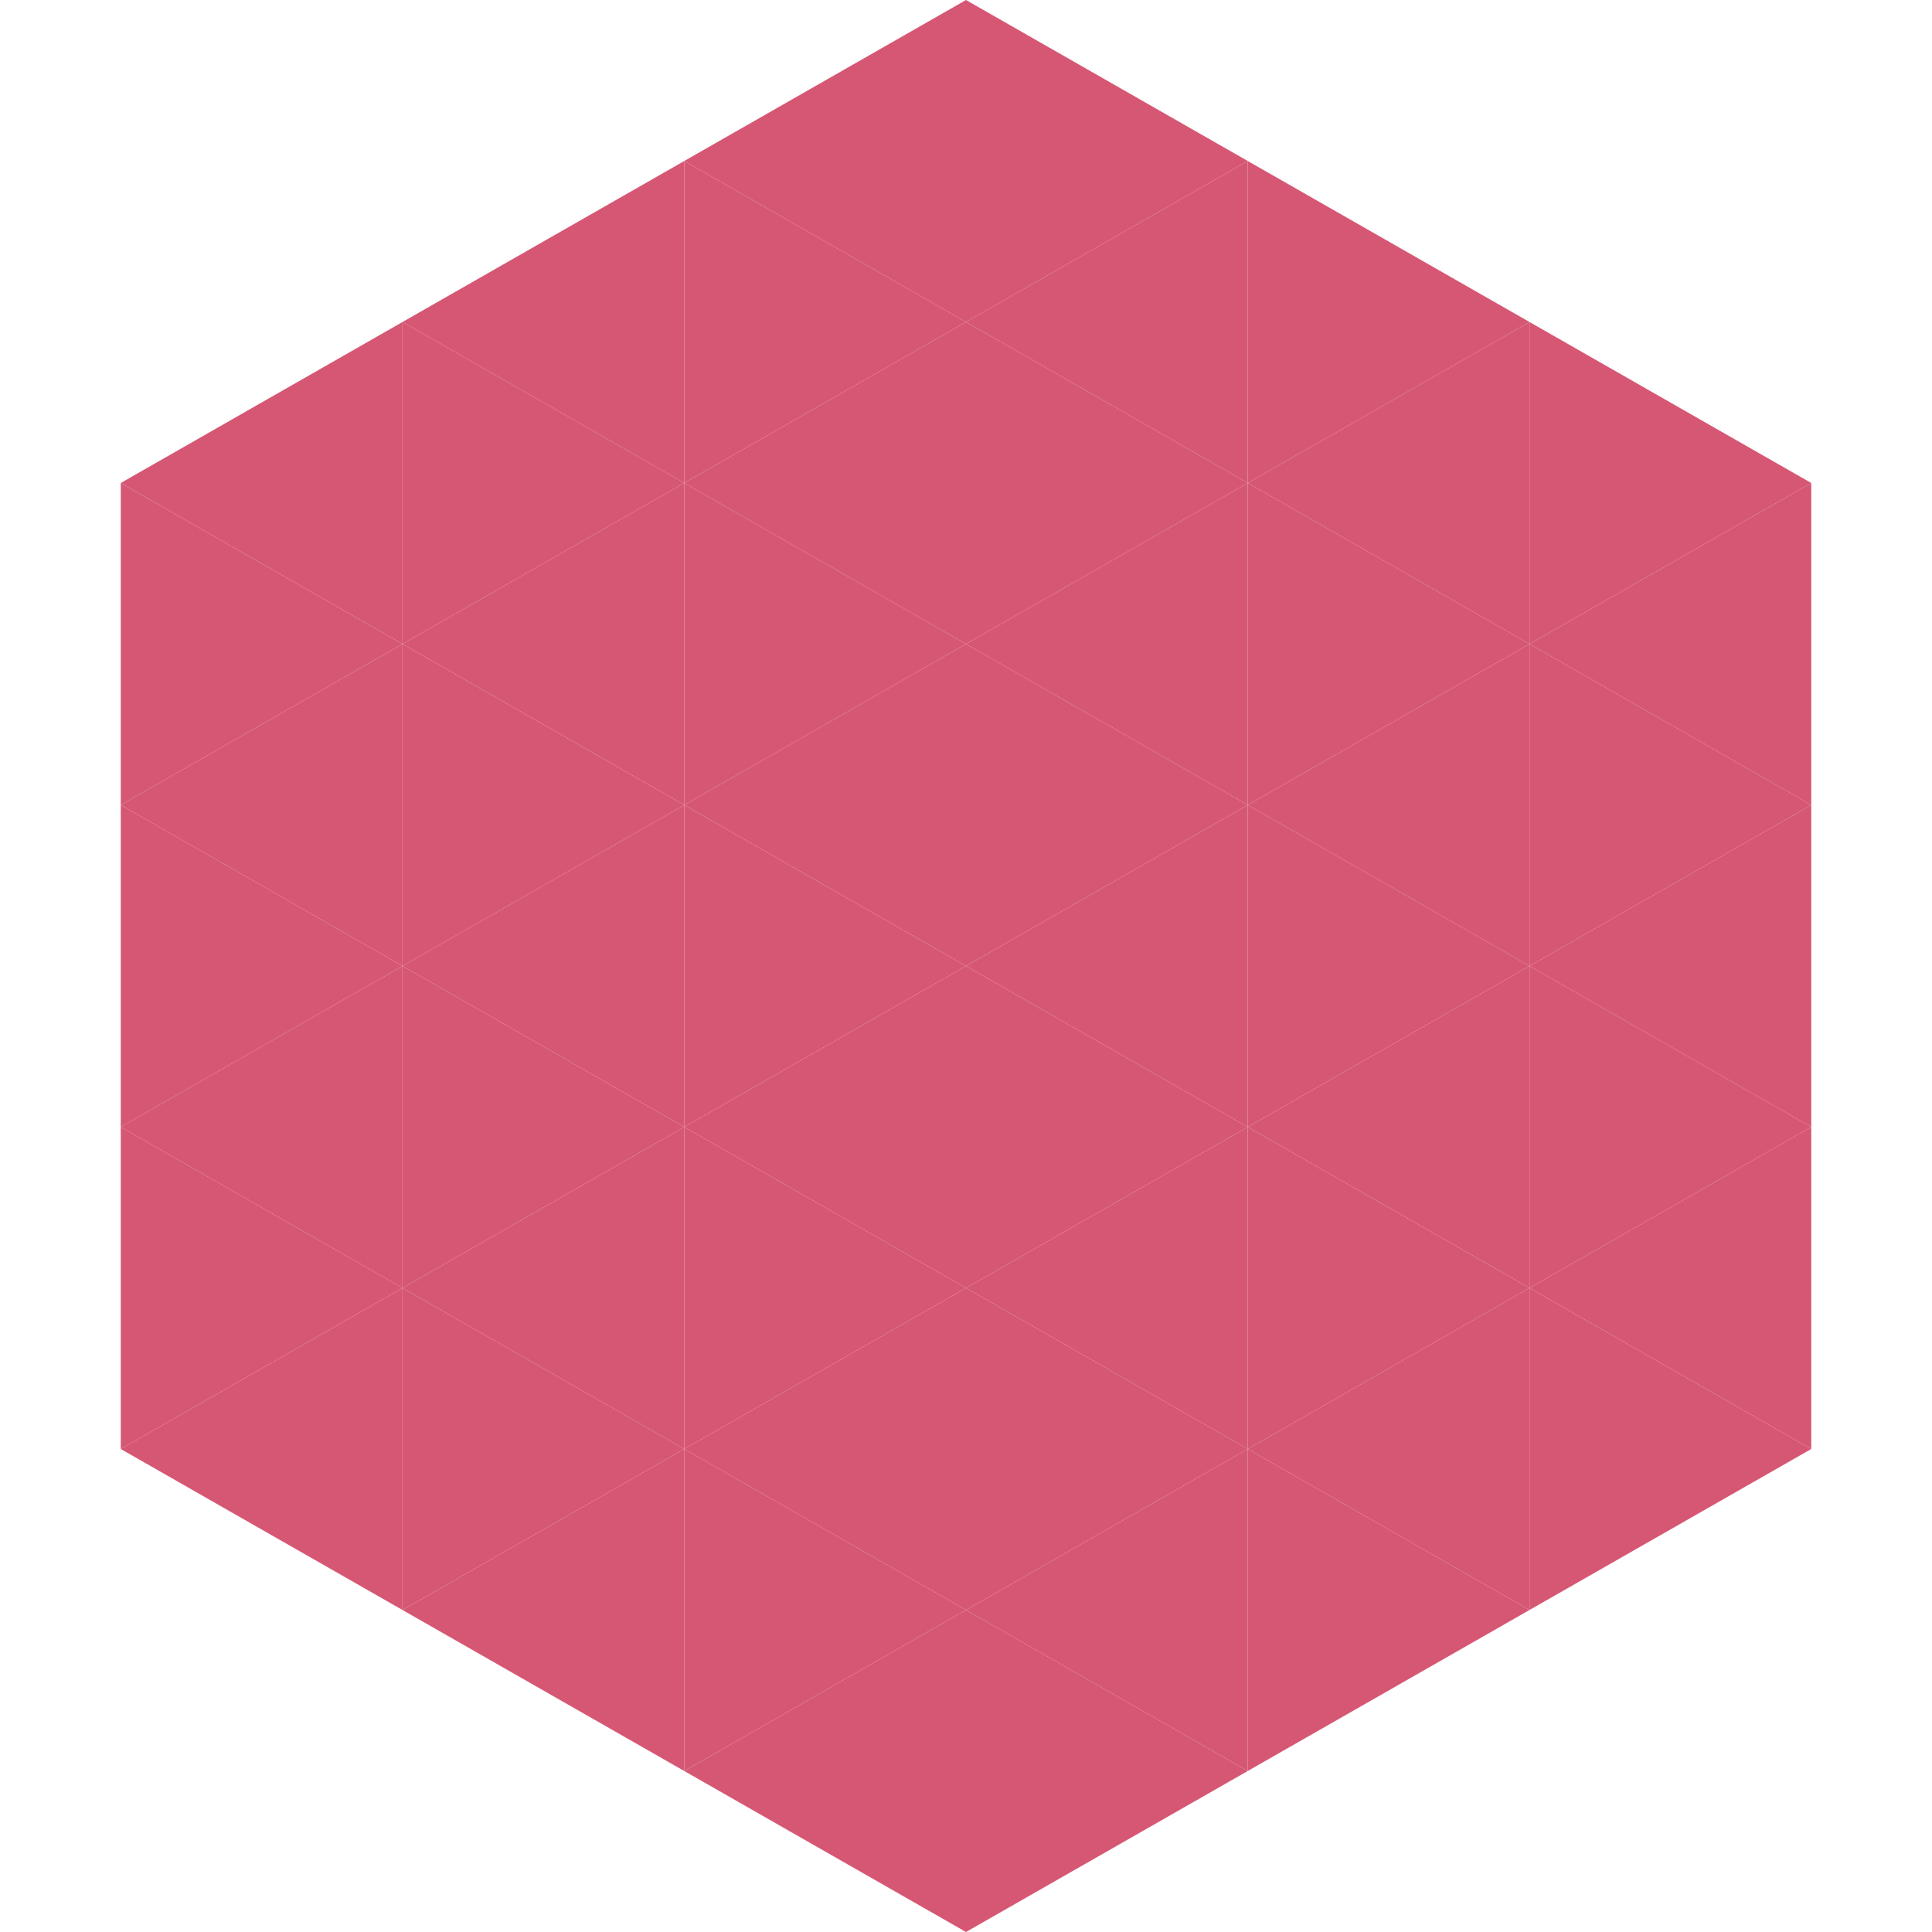
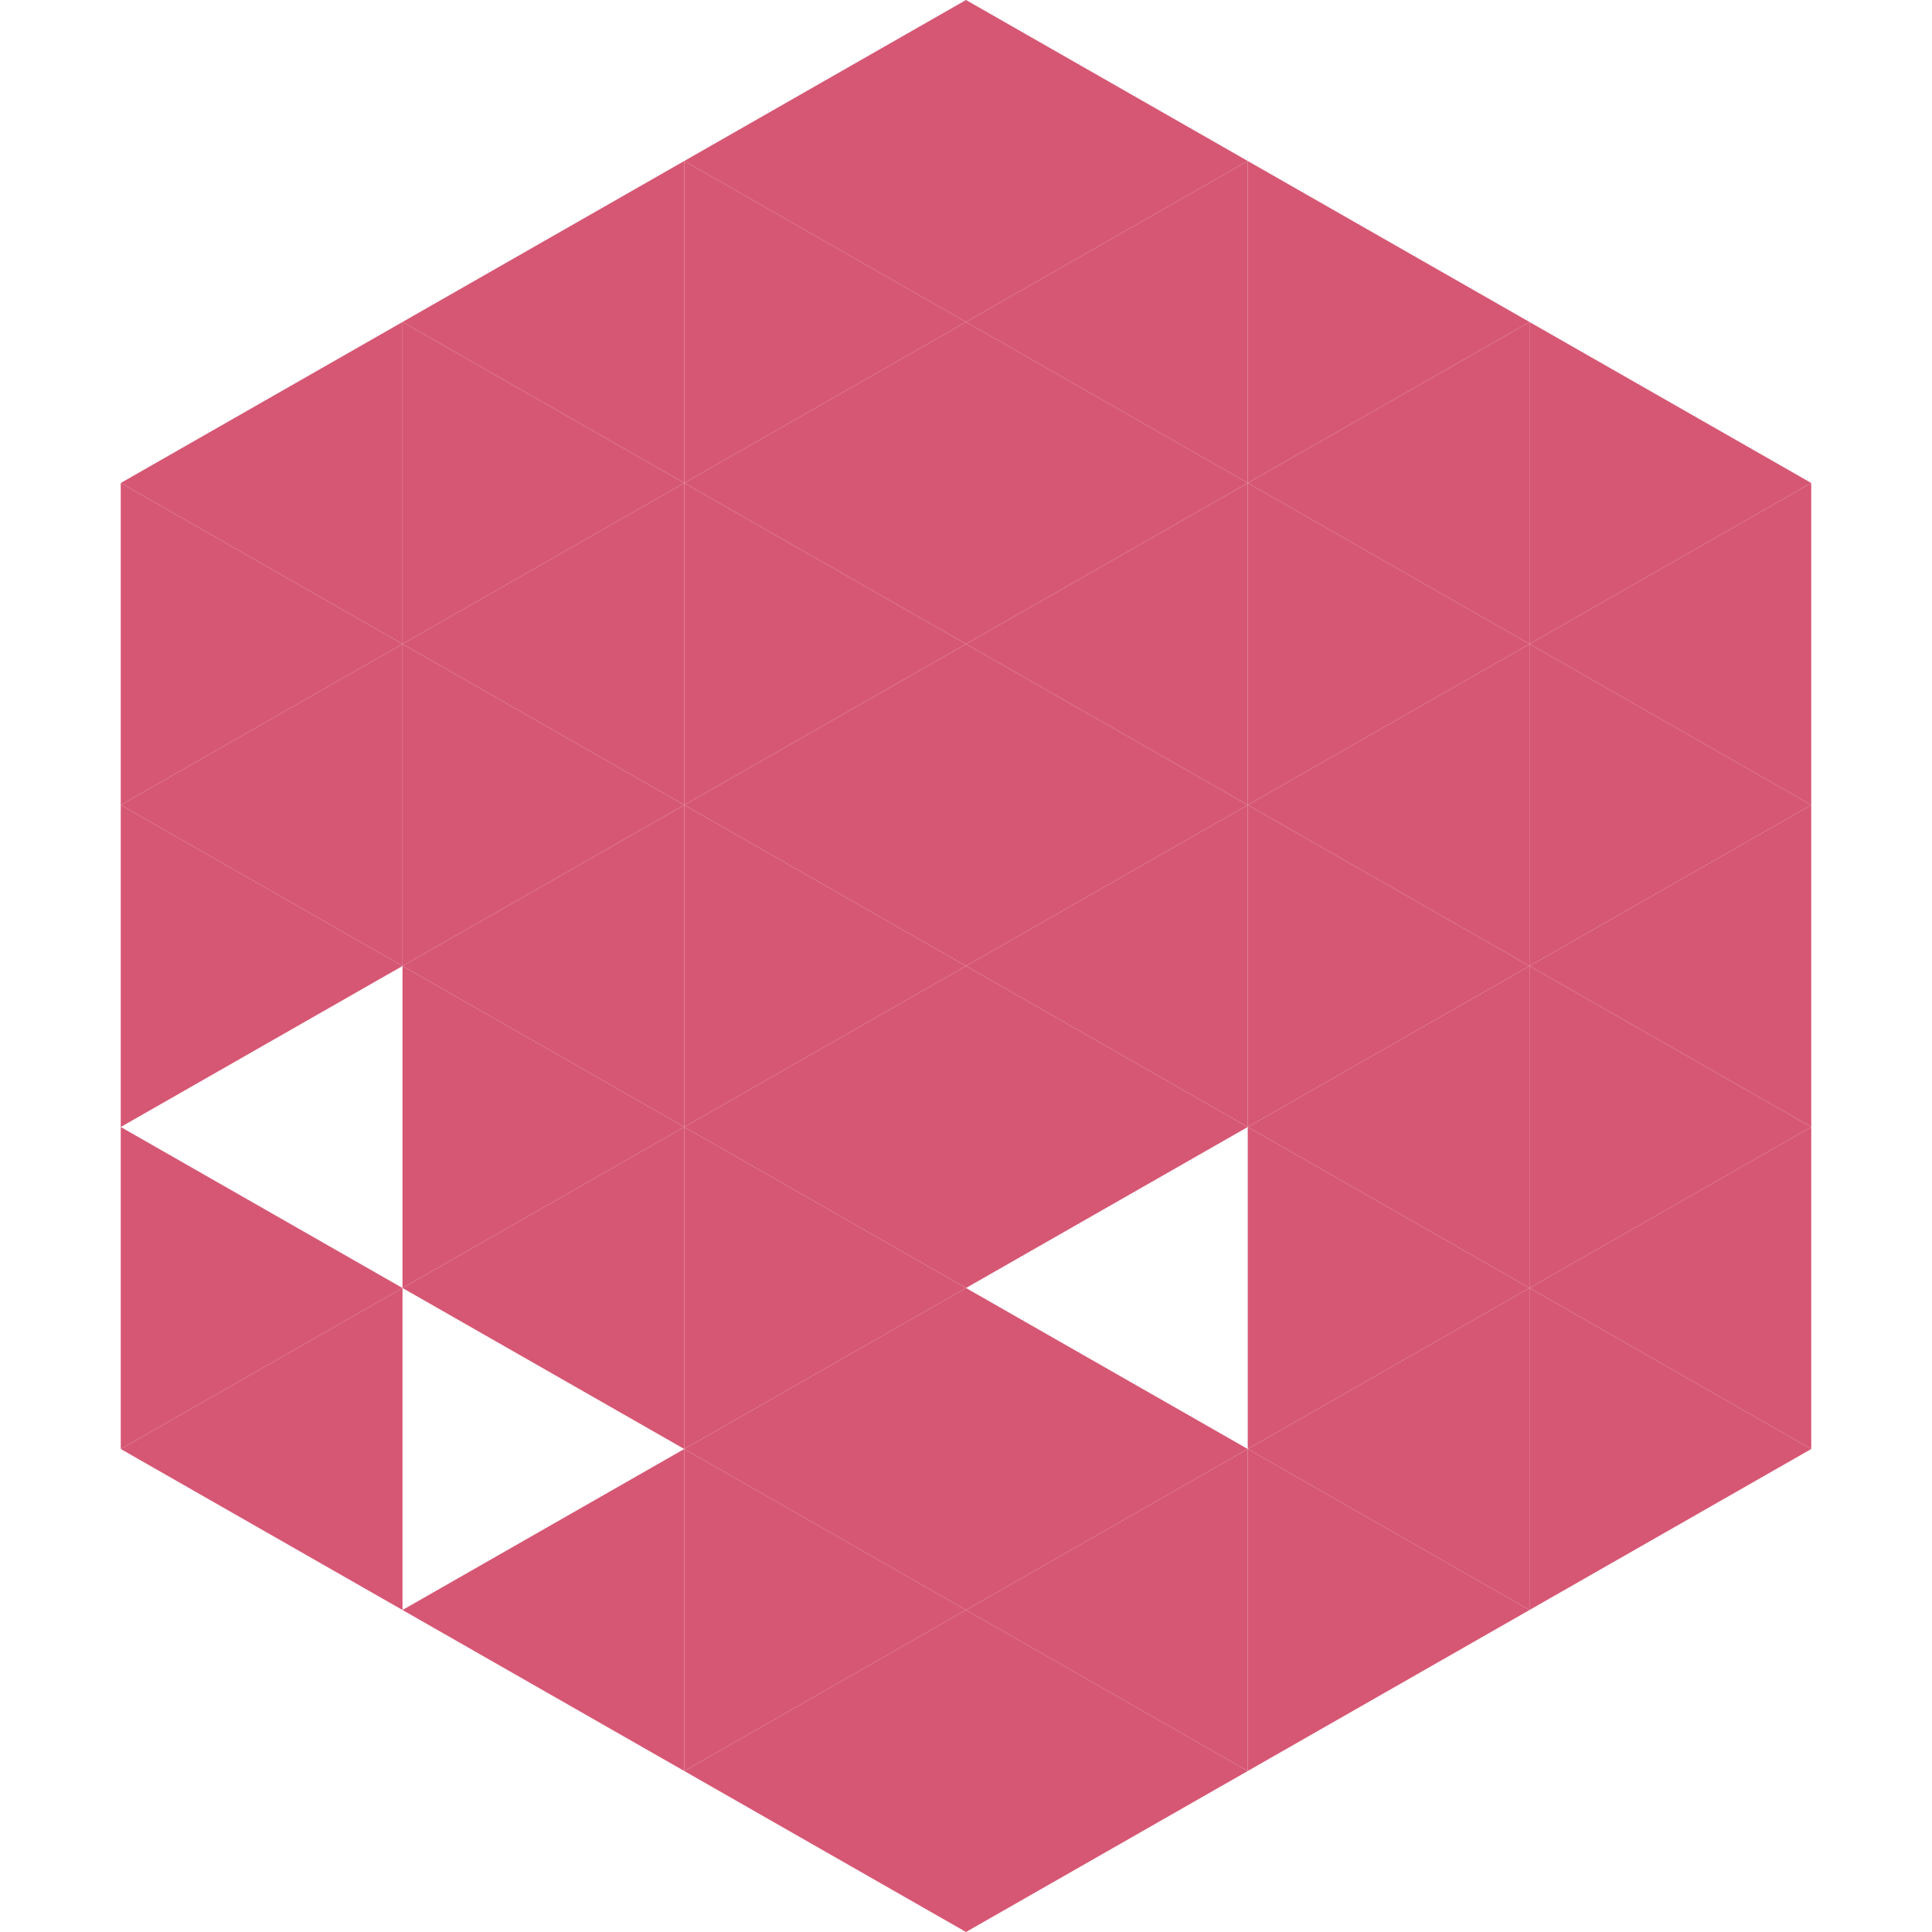
<svg xmlns="http://www.w3.org/2000/svg" width="240" height="240">
  <polygon points="50,40 15,60 50,80" style="fill:rgb(214,87,116)" />
  <polygon points="190,40 225,60 190,80" style="fill:rgb(214,87,116)" />
  <polygon points="15,60 50,80 15,100" style="fill:rgb(214,87,116)" />
  <polygon points="225,60 190,80 225,100" style="fill:rgb(214,87,116)" />
  <polygon points="50,80 15,100 50,120" style="fill:rgb(214,87,116)" />
  <polygon points="190,80 225,100 190,120" style="fill:rgb(214,87,116)" />
  <polygon points="15,100 50,120 15,140" style="fill:rgb(214,87,116)" />
  <polygon points="225,100 190,120 225,140" style="fill:rgb(214,87,116)" />
-   <polygon points="50,120 15,140 50,160" style="fill:rgb(214,87,116)" />
  <polygon points="190,120 225,140 190,160" style="fill:rgb(214,87,116)" />
  <polygon points="15,140 50,160 15,180" style="fill:rgb(214,87,116)" />
  <polygon points="225,140 190,160 225,180" style="fill:rgb(214,87,116)" />
  <polygon points="50,160 15,180 50,200" style="fill:rgb(214,87,116)" />
  <polygon points="190,160 225,180 190,200" style="fill:rgb(214,87,116)" />
  <polygon points="15,180 50,200 15,220" style="fill:rgb(255,255,255); fill-opacity:0" />
  <polygon points="225,180 190,200 225,220" style="fill:rgb(255,255,255); fill-opacity:0" />
  <polygon points="50,0 85,20 50,40" style="fill:rgb(255,255,255); fill-opacity:0" />
-   <polygon points="190,0 155,20 190,40" style="fill:rgb(255,255,255); fill-opacity:0" />
  <polygon points="85,20 50,40 85,60" style="fill:rgb(214,87,116)" />
  <polygon points="155,20 190,40 155,60" style="fill:rgb(214,87,116)" />
  <polygon points="50,40 85,60 50,80" style="fill:rgb(214,87,116)" />
  <polygon points="190,40 155,60 190,80" style="fill:rgb(214,87,116)" />
  <polygon points="85,60 50,80 85,100" style="fill:rgb(214,87,116)" />
  <polygon points="155,60 190,80 155,100" style="fill:rgb(214,87,116)" />
  <polygon points="50,80 85,100 50,120" style="fill:rgb(214,87,116)" />
  <polygon points="190,80 155,100 190,120" style="fill:rgb(214,87,116)" />
  <polygon points="85,100 50,120 85,140" style="fill:rgb(214,87,116)" />
  <polygon points="155,100 190,120 155,140" style="fill:rgb(214,87,116)" />
  <polygon points="50,120 85,140 50,160" style="fill:rgb(214,87,116)" />
  <polygon points="190,120 155,140 190,160" style="fill:rgb(214,87,116)" />
  <polygon points="85,140 50,160 85,180" style="fill:rgb(214,87,116)" />
  <polygon points="155,140 190,160 155,180" style="fill:rgb(214,87,116)" />
-   <polygon points="50,160 85,180 50,200" style="fill:rgb(214,87,116)" />
  <polygon points="190,160 155,180 190,200" style="fill:rgb(214,87,116)" />
  <polygon points="85,180 50,200 85,220" style="fill:rgb(214,87,116)" />
  <polygon points="155,180 190,200 155,220" style="fill:rgb(214,87,116)" />
  <polygon points="120,0 85,20 120,40" style="fill:rgb(214,87,116)" />
  <polygon points="120,0 155,20 120,40" style="fill:rgb(214,87,116)" />
  <polygon points="85,20 120,40 85,60" style="fill:rgb(214,87,116)" />
  <polygon points="155,20 120,40 155,60" style="fill:rgb(214,87,116)" />
  <polygon points="120,40 85,60 120,80" style="fill:rgb(214,87,116)" />
  <polygon points="120,40 155,60 120,80" style="fill:rgb(214,87,116)" />
  <polygon points="85,60 120,80 85,100" style="fill:rgb(214,87,116)" />
  <polygon points="155,60 120,80 155,100" style="fill:rgb(214,87,116)" />
  <polygon points="120,80 85,100 120,120" style="fill:rgb(214,87,116)" />
  <polygon points="120,80 155,100 120,120" style="fill:rgb(214,87,116)" />
  <polygon points="85,100 120,120 85,140" style="fill:rgb(214,87,116)" />
  <polygon points="155,100 120,120 155,140" style="fill:rgb(214,87,116)" />
  <polygon points="120,120 85,140 120,160" style="fill:rgb(214,87,116)" />
  <polygon points="120,120 155,140 120,160" style="fill:rgb(214,87,116)" />
  <polygon points="85,140 120,160 85,180" style="fill:rgb(214,87,116)" />
-   <polygon points="155,140 120,160 155,180" style="fill:rgb(214,87,116)" />
  <polygon points="120,160 85,180 120,200" style="fill:rgb(214,87,116)" />
  <polygon points="120,160 155,180 120,200" style="fill:rgb(214,87,116)" />
  <polygon points="85,180 120,200 85,220" style="fill:rgb(214,87,116)" />
  <polygon points="155,180 120,200 155,220" style="fill:rgb(214,87,116)" />
  <polygon points="120,200 85,220 120,240" style="fill:rgb(214,87,116)" />
  <polygon points="120,200 155,220 120,240" style="fill:rgb(214,87,116)" />
  <polygon points="85,220 120,240 85,260" style="fill:rgb(255,255,255); fill-opacity:0" />
  <polygon points="155,220 120,240 155,260" style="fill:rgb(255,255,255); fill-opacity:0" />
</svg>